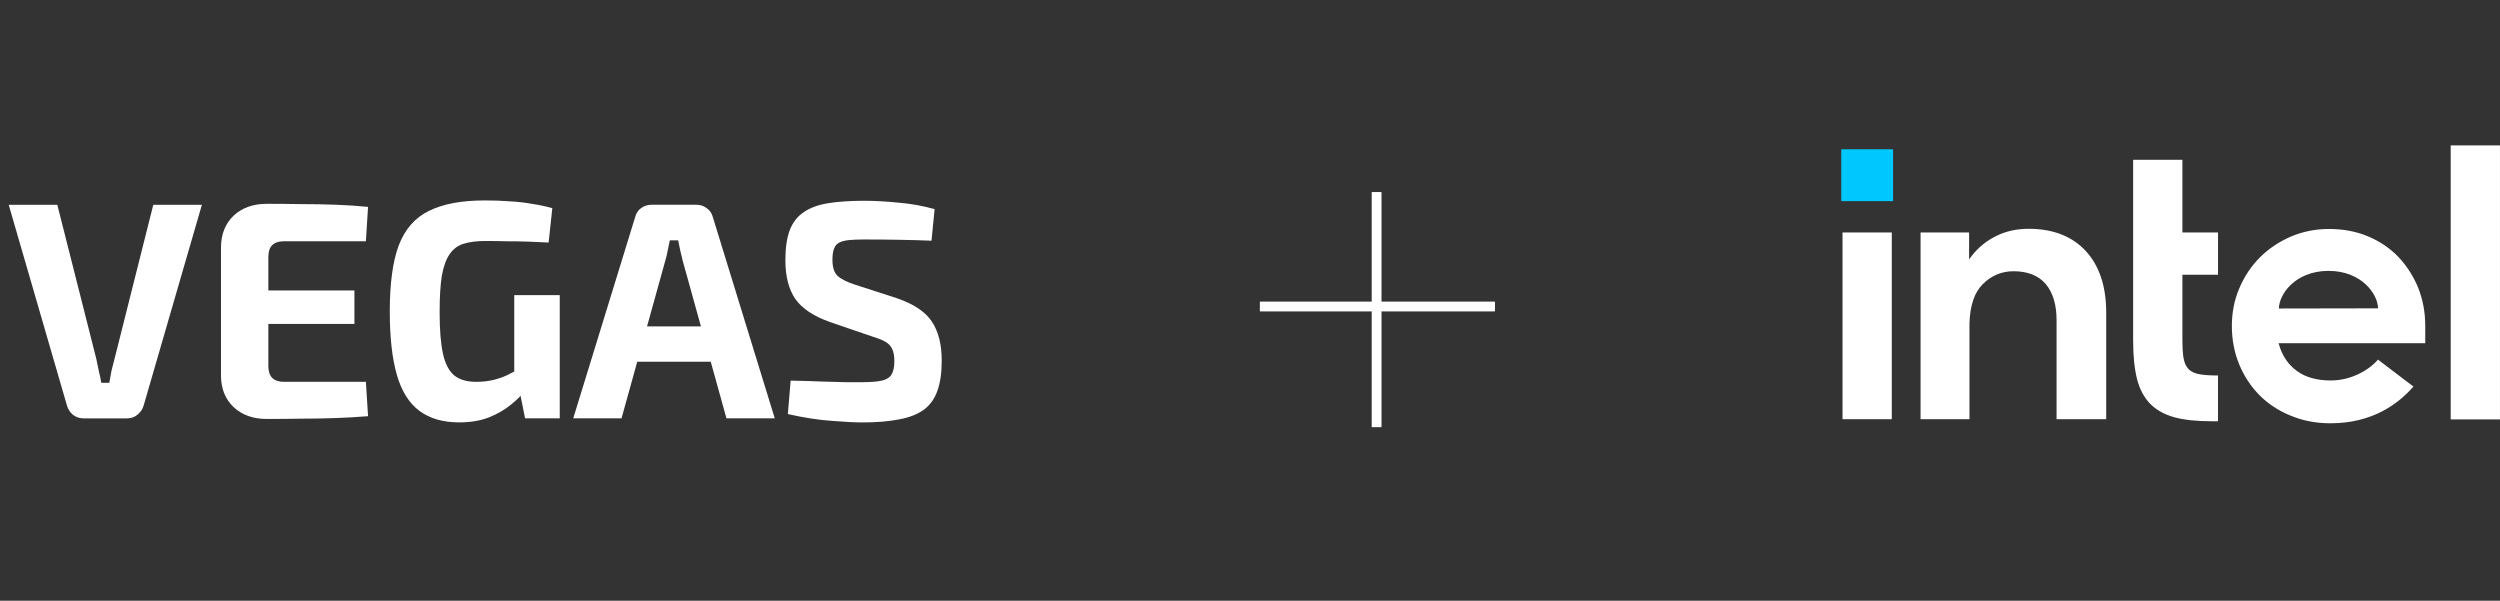
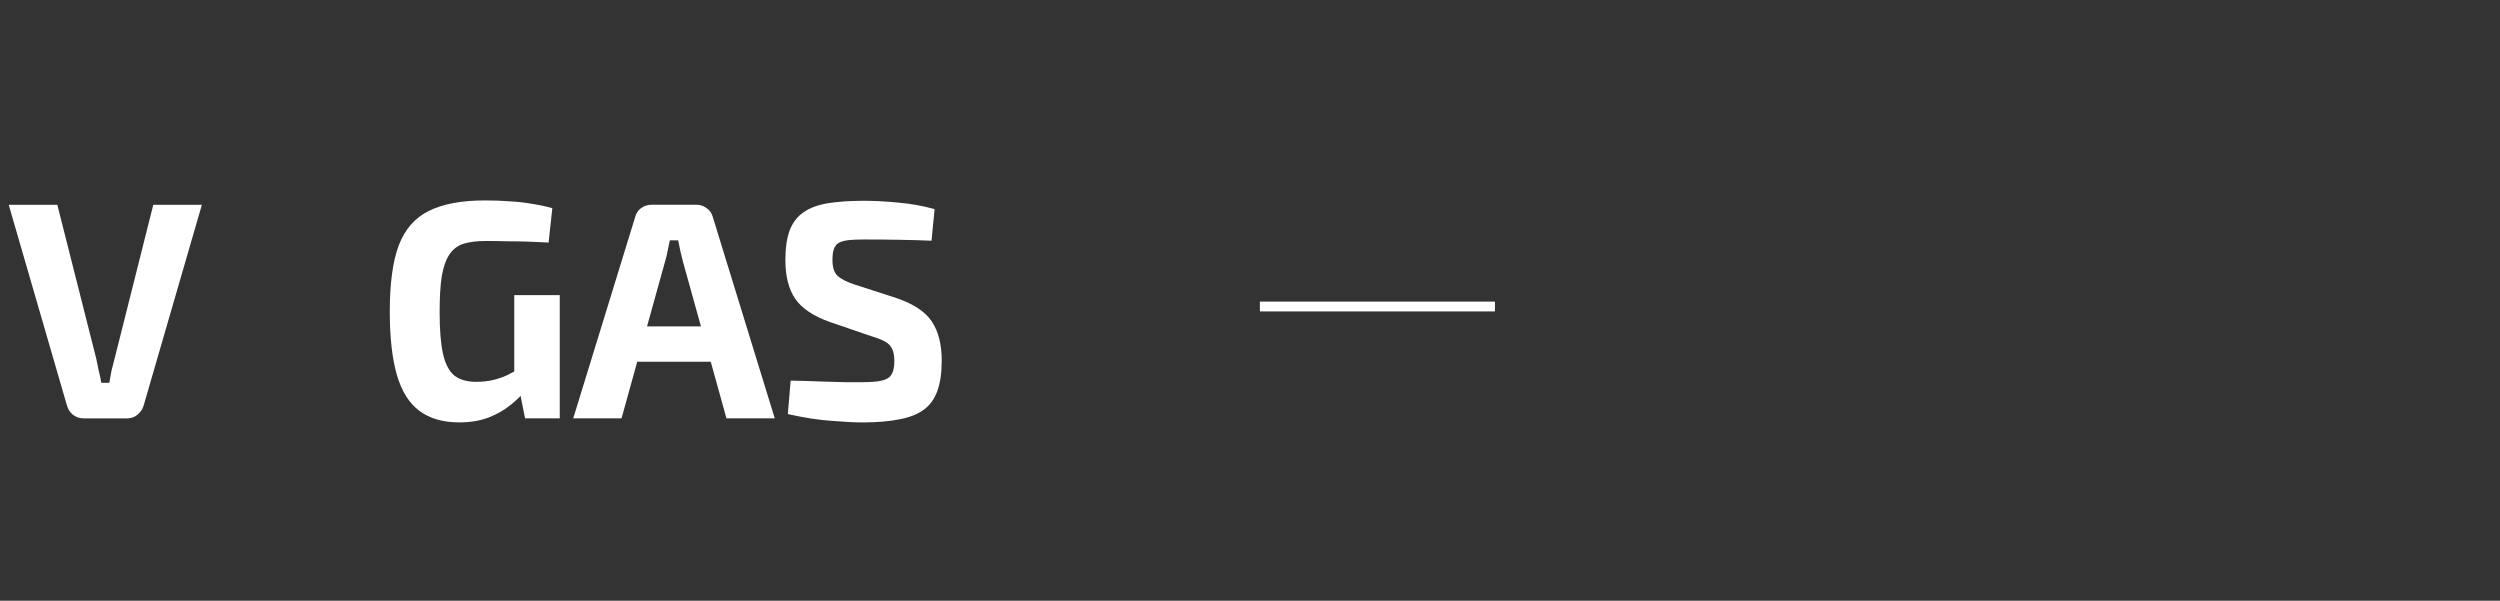
<svg xmlns="http://www.w3.org/2000/svg" width="541" height="130" viewBox="0 0 541 130" fill="none">
  <rect x="0" y="0" width="541" height="130" fill="#333333" stroke="none" />
  <g clip-path="url(#clip0_2022_4459)">
-     <path d="M398.443 32.303H409.664V43.523H398.443V32.303Z" fill="#00C7FD" />
-     <path d="M409.382 90.76V50.31H398.721V90.72H409.382V90.76ZM479.979 91.159V81.256C478.422 81.256 477.104 81.177 476.146 81.017C475.028 80.857 474.19 80.458 473.63 79.899C473.071 79.34 472.712 78.541 472.512 77.463C472.353 76.465 472.273 75.147 472.273 73.55V59.454H479.98V50.31H472.273V34.578H461.611V73.669C461.611 76.984 461.891 79.779 462.45 82.015C463.009 84.211 463.967 86.008 465.285 87.366C466.603 88.724 468.36 89.682 470.476 90.281C472.632 90.88 475.348 91.159 478.582 91.159H479.979ZM540.993 90.76V31.463H530.332V90.76H540.993ZM451.349 54.303C448.394 51.109 444.242 49.512 438.971 49.512C436.415 49.512 434.059 50.031 431.983 51.069C429.866 52.107 428.11 53.544 426.672 55.381L426.113 56.14V50.31H415.611V90.72H426.193V69.197V70.675V69.956C426.313 66.163 427.231 63.368 428.989 61.571C430.865 59.654 433.141 58.696 435.737 58.696C438.811 58.696 441.167 59.654 442.725 61.491C444.242 63.328 445.04 65.924 445.04 69.237V90.72H455.782V67.8C455.822 62.05 454.304 57.498 451.349 54.303M524.822 70.475C524.822 67.56 524.303 64.845 523.304 62.289C522.266 59.774 520.829 57.538 519.032 55.621C517.195 53.704 514.999 52.227 512.443 51.149C509.887 50.07 507.053 49.551 503.978 49.551C501.063 49.551 498.308 50.111 495.752 51.188C493.197 52.307 490.961 53.784 489.084 55.661C487.207 57.537 485.69 59.774 484.612 62.329C483.494 64.885 482.975 67.64 482.975 70.555C482.975 73.47 483.494 76.225 484.532 78.781C485.57 81.336 487.047 83.572 488.884 85.449C490.721 87.326 492.997 88.843 495.633 89.921C498.268 91.039 501.183 91.598 504.297 91.598C513.322 91.598 518.912 87.486 522.266 83.652L514.599 77.822C513.002 79.739 509.169 82.335 504.377 82.335C501.382 82.335 498.907 81.656 497.03 80.258C495.153 78.9 493.875 76.984 493.197 74.628L493.077 74.269H524.822V70.475ZM493.157 66.761C493.157 63.807 496.551 58.656 503.858 58.616C511.165 58.616 514.6 63.767 514.6 66.722L493.157 66.761Z" fill="white" />
+     <path d="M398.443 32.303V43.523H398.443V32.303Z" fill="#00C7FD" />
  </g>
  <path d="M186.973 43.449C189.251 43.449 191.73 43.583 194.41 43.851C197.09 44.075 199.703 44.543 202.249 45.258L201.579 52.091C199.614 52.002 197.313 51.935 194.678 51.89C192.043 51.845 189.452 51.823 186.906 51.823C185.656 51.823 184.584 51.868 183.691 51.957C182.842 52.046 182.15 52.225 181.614 52.493C181.078 52.761 180.698 53.207 180.475 53.833C180.251 54.413 180.14 55.217 180.14 56.244C180.14 57.807 180.497 58.946 181.212 59.661C181.971 60.375 183.244 61.023 185.031 61.603L193.941 64.484C197.648 65.735 200.217 67.432 201.646 69.575C203.075 71.719 203.79 74.533 203.79 78.016C203.79 80.651 203.477 82.839 202.852 84.581C202.227 86.323 201.244 87.685 199.904 88.668C198.564 89.65 196.8 90.342 194.611 90.744C192.423 91.191 189.743 91.414 186.571 91.414C185.053 91.414 182.887 91.302 180.073 91.079C177.259 90.9 174.065 90.409 170.492 89.605L171.095 82.37C173.775 82.415 176.075 82.482 177.996 82.571C179.916 82.616 181.569 82.661 182.954 82.705C184.338 82.705 185.544 82.705 186.571 82.705C188.403 82.705 189.81 82.594 190.792 82.37C191.82 82.147 192.534 81.701 192.936 81.031C193.338 80.361 193.539 79.401 193.539 78.15C193.539 77.034 193.383 76.163 193.07 75.537C192.802 74.912 192.333 74.399 191.663 73.997C190.993 73.595 190.122 73.237 189.05 72.925L179.671 69.709C176.098 68.459 173.574 66.784 172.1 64.685C170.671 62.586 169.956 59.795 169.956 56.311C169.956 53.676 170.269 51.51 170.894 49.813C171.564 48.116 172.569 46.821 173.909 45.928C175.249 44.99 176.991 44.342 179.135 43.985C181.323 43.628 183.936 43.449 186.973 43.449Z" fill="white" />
  <path d="M150.709 44.31C151.558 44.31 152.295 44.556 152.92 45.047C153.59 45.494 154.037 46.142 154.26 46.99L167.659 90.534H157.208L147.761 56.503C147.582 55.788 147.404 55.051 147.225 54.292C147.046 53.488 146.89 52.729 146.756 52.014H144.947C144.813 52.729 144.657 53.488 144.478 54.292C144.344 55.051 144.166 55.788 143.942 56.503L134.496 90.534H124.044L137.443 46.99C137.667 46.142 138.091 45.494 138.716 45.047C139.386 44.556 140.146 44.31 140.994 44.31H150.709ZM157.811 70.638V78.275H133.826V70.638H157.811Z" fill="white" />
  <path d="M104.917 43.373C106.927 43.373 108.758 43.44 110.411 43.574C112.063 43.663 113.627 43.842 115.101 44.11C116.619 44.333 118.093 44.646 119.522 45.048L118.718 52.484C117.155 52.394 115.637 52.327 114.163 52.283C112.689 52.238 111.215 52.216 109.741 52.216C108.267 52.171 106.726 52.149 105.118 52.149C103.197 52.149 101.589 52.35 100.294 52.752C99.043 53.154 98.038 53.913 97.279 55.029C96.52 56.146 95.962 57.709 95.604 59.719C95.292 61.728 95.135 64.341 95.135 67.556C95.135 71.397 95.381 74.412 95.872 76.6C96.364 78.788 97.19 80.352 98.351 81.289C99.513 82.183 101.076 82.629 103.041 82.629C104.381 82.629 105.609 82.495 106.726 82.227C107.842 81.959 108.87 81.602 109.808 81.156C110.79 80.664 111.661 80.195 112.421 79.749L113.56 84.572C112.89 85.51 111.885 86.515 110.545 87.587C109.249 88.658 107.664 89.574 105.788 90.333C103.912 91.048 101.768 91.405 99.356 91.405C95.872 91.405 93.014 90.579 90.78 88.926C88.547 87.274 86.917 84.684 85.89 81.156C84.862 77.627 84.349 73.027 84.349 67.356C84.349 61.326 84.996 56.57 86.292 53.087C87.632 49.603 89.798 47.124 92.79 45.651C95.828 44.132 99.87 43.373 104.917 43.373ZM121.13 63.872V90.534H113.627L112.22 83.5L111.282 81.624V63.872H121.13Z" fill="white" />
-   <path d="M57.738 44.105C60.194 44.105 62.696 44.128 65.242 44.172C67.788 44.172 70.289 44.217 72.745 44.306C75.202 44.396 77.502 44.552 79.646 44.775L79.177 52.211H61.423C60.306 52.211 59.458 52.502 58.877 53.082C58.341 53.618 58.073 54.467 58.073 55.628V79.208C58.073 80.325 58.341 81.173 58.877 81.754C59.458 82.335 60.306 82.625 61.423 82.625H79.177L79.646 90.061C77.502 90.239 75.202 90.373 72.745 90.463C70.289 90.552 67.788 90.597 65.242 90.597C62.696 90.641 60.194 90.664 57.738 90.664C54.79 90.664 52.4 89.815 50.569 88.118C48.783 86.421 47.867 84.188 47.822 81.419V53.417C47.867 50.603 48.783 48.348 50.569 46.651C52.4 44.954 54.79 44.105 57.738 44.105ZM49.028 62.863H76.698V70.098H49.028V62.863Z" fill="white" />
  <path d="M43.69 44.312L31.095 87.722C30.872 88.526 30.425 89.196 29.755 89.732C29.13 90.268 28.37 90.536 27.477 90.536H18.097C17.204 90.536 16.422 90.268 15.752 89.732C15.127 89.196 14.703 88.526 14.479 87.722L1.884 44.312H12.402L20.844 77.674C21.023 78.522 21.201 79.393 21.38 80.286C21.604 81.135 21.782 81.983 21.916 82.832H23.658C23.792 81.983 23.948 81.112 24.127 80.219C24.35 79.326 24.574 78.455 24.797 77.607L33.172 44.312H43.69Z" fill="white" />
  <path d="M272.649 66.328H323.475" stroke="white" stroke-width="2.047" />
  <path d="M272.649 66.328H323.475" stroke="white" stroke-width="2.047" />
-   <path d="M297.89 41.596L297.89 92.421" stroke="white" stroke-width="2.047" />
-   <path d="M297.89 41.596L297.89 92.421" stroke="white" stroke-width="2.047" />
  <defs>
    <clipPath id="clip0_2022_4459">
      <rect width="142.552" height="60.139" fill="white" transform="translate(398.447 31.463)" />
    </clipPath>
  </defs>
</svg>